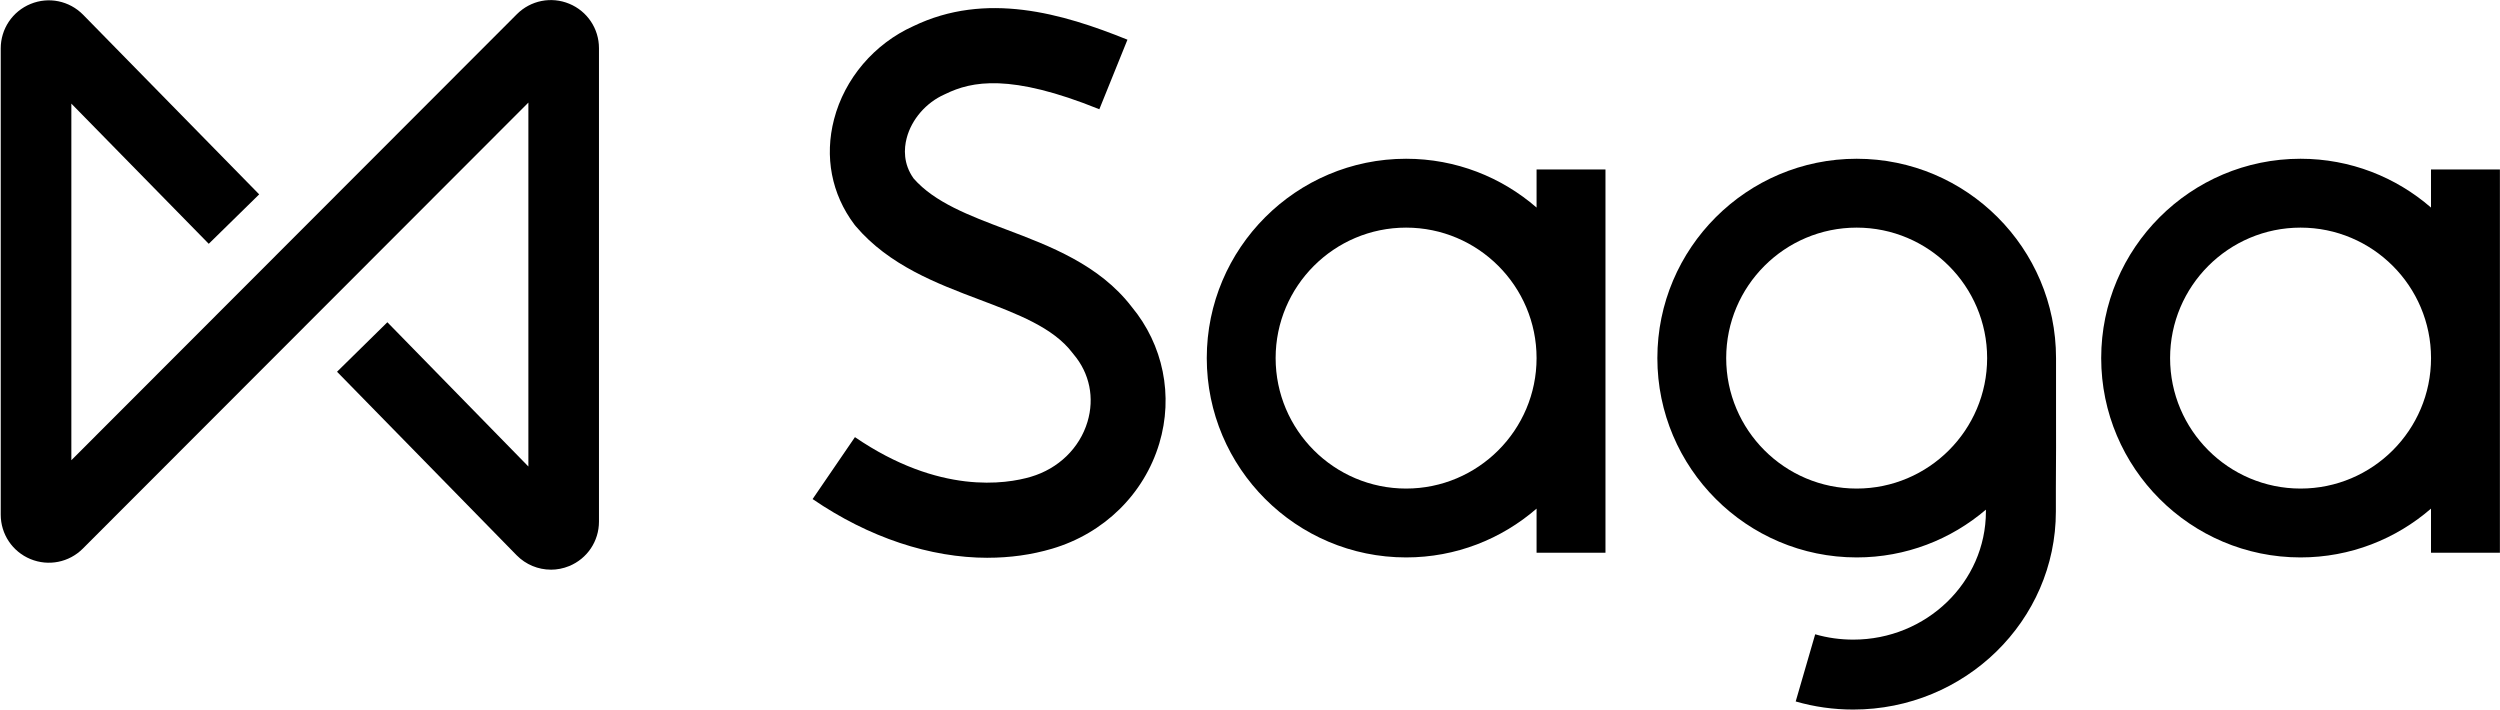
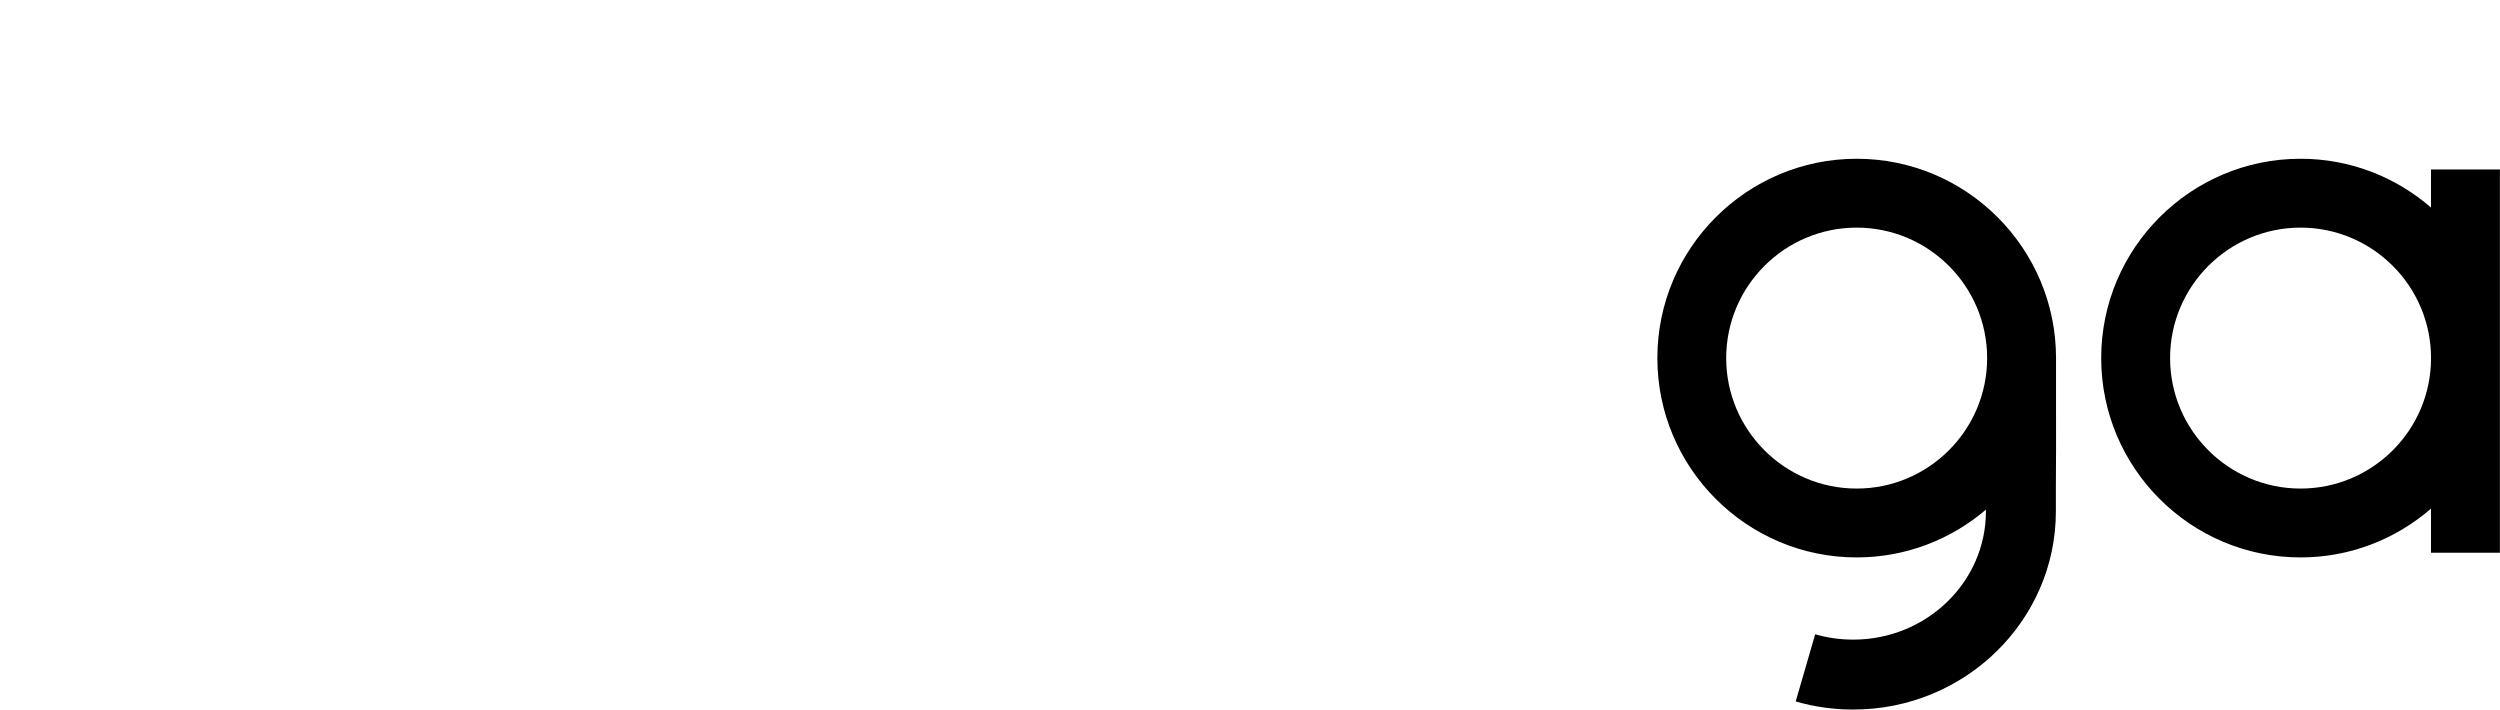
<svg xmlns="http://www.w3.org/2000/svg" width="754" height="214" viewBox="0 0 754 214" fill="none">
  <path d="M620.1 123.25C620.1 118.25 620.09 113.21 620.1 108.03C620.1 108.03 620.1 108.01 620.1 108C620.1 74.85 593.13 47.88 559.98 47.88C526.83 47.88 499.86 74.85 499.86 108C499.86 141.15 526.83 168.12 559.98 168.12C574.84 168.12 588.45 162.68 598.95 153.71V154.26C598.95 175.57 581 192.91 558.94 192.91C555 192.91 551.14 192.37 547.46 191.3L541.58 211.56C547.17 213.18 553.01 214 558.94 214C592.64 214 620.05 187.2 620.05 154.26V147.22C620.12 139.01 620.12 130.99 620.1 123.25ZM559.97 147.35C538.27 147.35 520.62 129.7 520.62 108C520.62 86.3 538.27 68.65 559.97 68.65C581.67 68.65 599.32 86.3 599.32 108C599.32 129.7 581.67 147.35 559.97 147.35Z" fill="black" />
-   <path d="M463.43 62.6C452.88 53.44 439.12 47.88 424.08 47.88C390.93 47.88 363.96 74.85 363.96 108C363.96 141.15 390.93 168.12 424.08 168.12C439.12 168.12 452.87 162.56 463.43 153.4V166.7H484.21V51.11H463.43V62.6ZM424.08 147.35C402.38 147.35 384.73 129.7 384.73 108C384.73 86.3 402.38 68.65 424.08 68.65C445.78 68.65 463.43 86.3 463.43 108C463.43 129.7 445.78 147.35 424.08 147.35Z" fill="black" />
  <path d="M733.19 51.11V62.6C722.64 53.44 708.88 47.88 693.84 47.88C660.69 47.88 633.72 74.85 633.72 108C633.72 141.15 660.69 168.12 693.84 168.12C708.88 168.12 722.63 162.56 733.19 153.4V166.7H753.97V51.11H733.19ZM693.85 147.35C672.15 147.35 654.5 129.7 654.5 108C654.5 86.3 672.15 68.65 693.85 68.65C715.55 68.65 733.2 86.3 733.2 108C733.2 129.7 715.55 147.35 693.85 147.35Z" fill="black" />
-   <path d="M297.91 168.23C280.55 168.23 262.09 162.15 245.08 150.52L257.85 131.84C283.3 149.24 303.43 146 310.9 143.8C319.22 141.35 325.6 135.16 327.98 127.24C330.15 120.01 328.64 112.6 323.82 106.89L323.45 106.43C317.65 98.77 306.84 94.69 295.4 90.36C282.62 85.53 268.14 80.06 258.08 68.21L257.65 67.67C250.79 58.53 248.62 47.27 251.55 35.98C254.74 23.69 263.67 13.21 275.46 7.89C297.35 -2.67 320.38 4.02 340.04 11.97L331.56 32.95C304.67 22.07 293.03 24.51 285.2 28.32L284.85 28.48C279.29 30.96 274.92 36.01 273.45 41.67C272.64 44.78 272.37 49.39 275.55 53.83C281.86 61.05 292.33 65.01 303.4 69.19C316.6 74.18 331.56 79.83 341.3 92.52C350.84 103.99 353.96 119.38 349.64 133.75C345.05 149.02 332.95 160.89 317.28 165.5C311.08 167.33 304.57 168.22 297.9 168.22L297.91 168.23Z" fill="black" />
-   <path d="M166.13 171.82C167.99 171.82 169.86 171.46 171.65 170.73C177.12 168.49 180.65 163.22 180.65 157.31V14.53C180.65 8.64 177.13 3.38 171.69 1.13C166.25 -1.12 160.05 0.12 155.89 4.28L21.52 138.8V31.25L62.96 73.53L78.17 58.62L25.07 4.45C20.9 0.22 14.7 -1.05 9.22 1.19C3.76 3.43 0.22 8.7 0.22 14.61V155.21C0.22 161.1 3.73 166.35 9.17 168.61C14.61 170.86 20.82 169.63 24.98 165.46L159.36 30.94V140.7L116.83 97.19L101.65 112.12L155.82 167.47C158.61 170.3 162.34 171.81 166.14 171.81L166.13 171.82Z" fill="black" />
</svg>